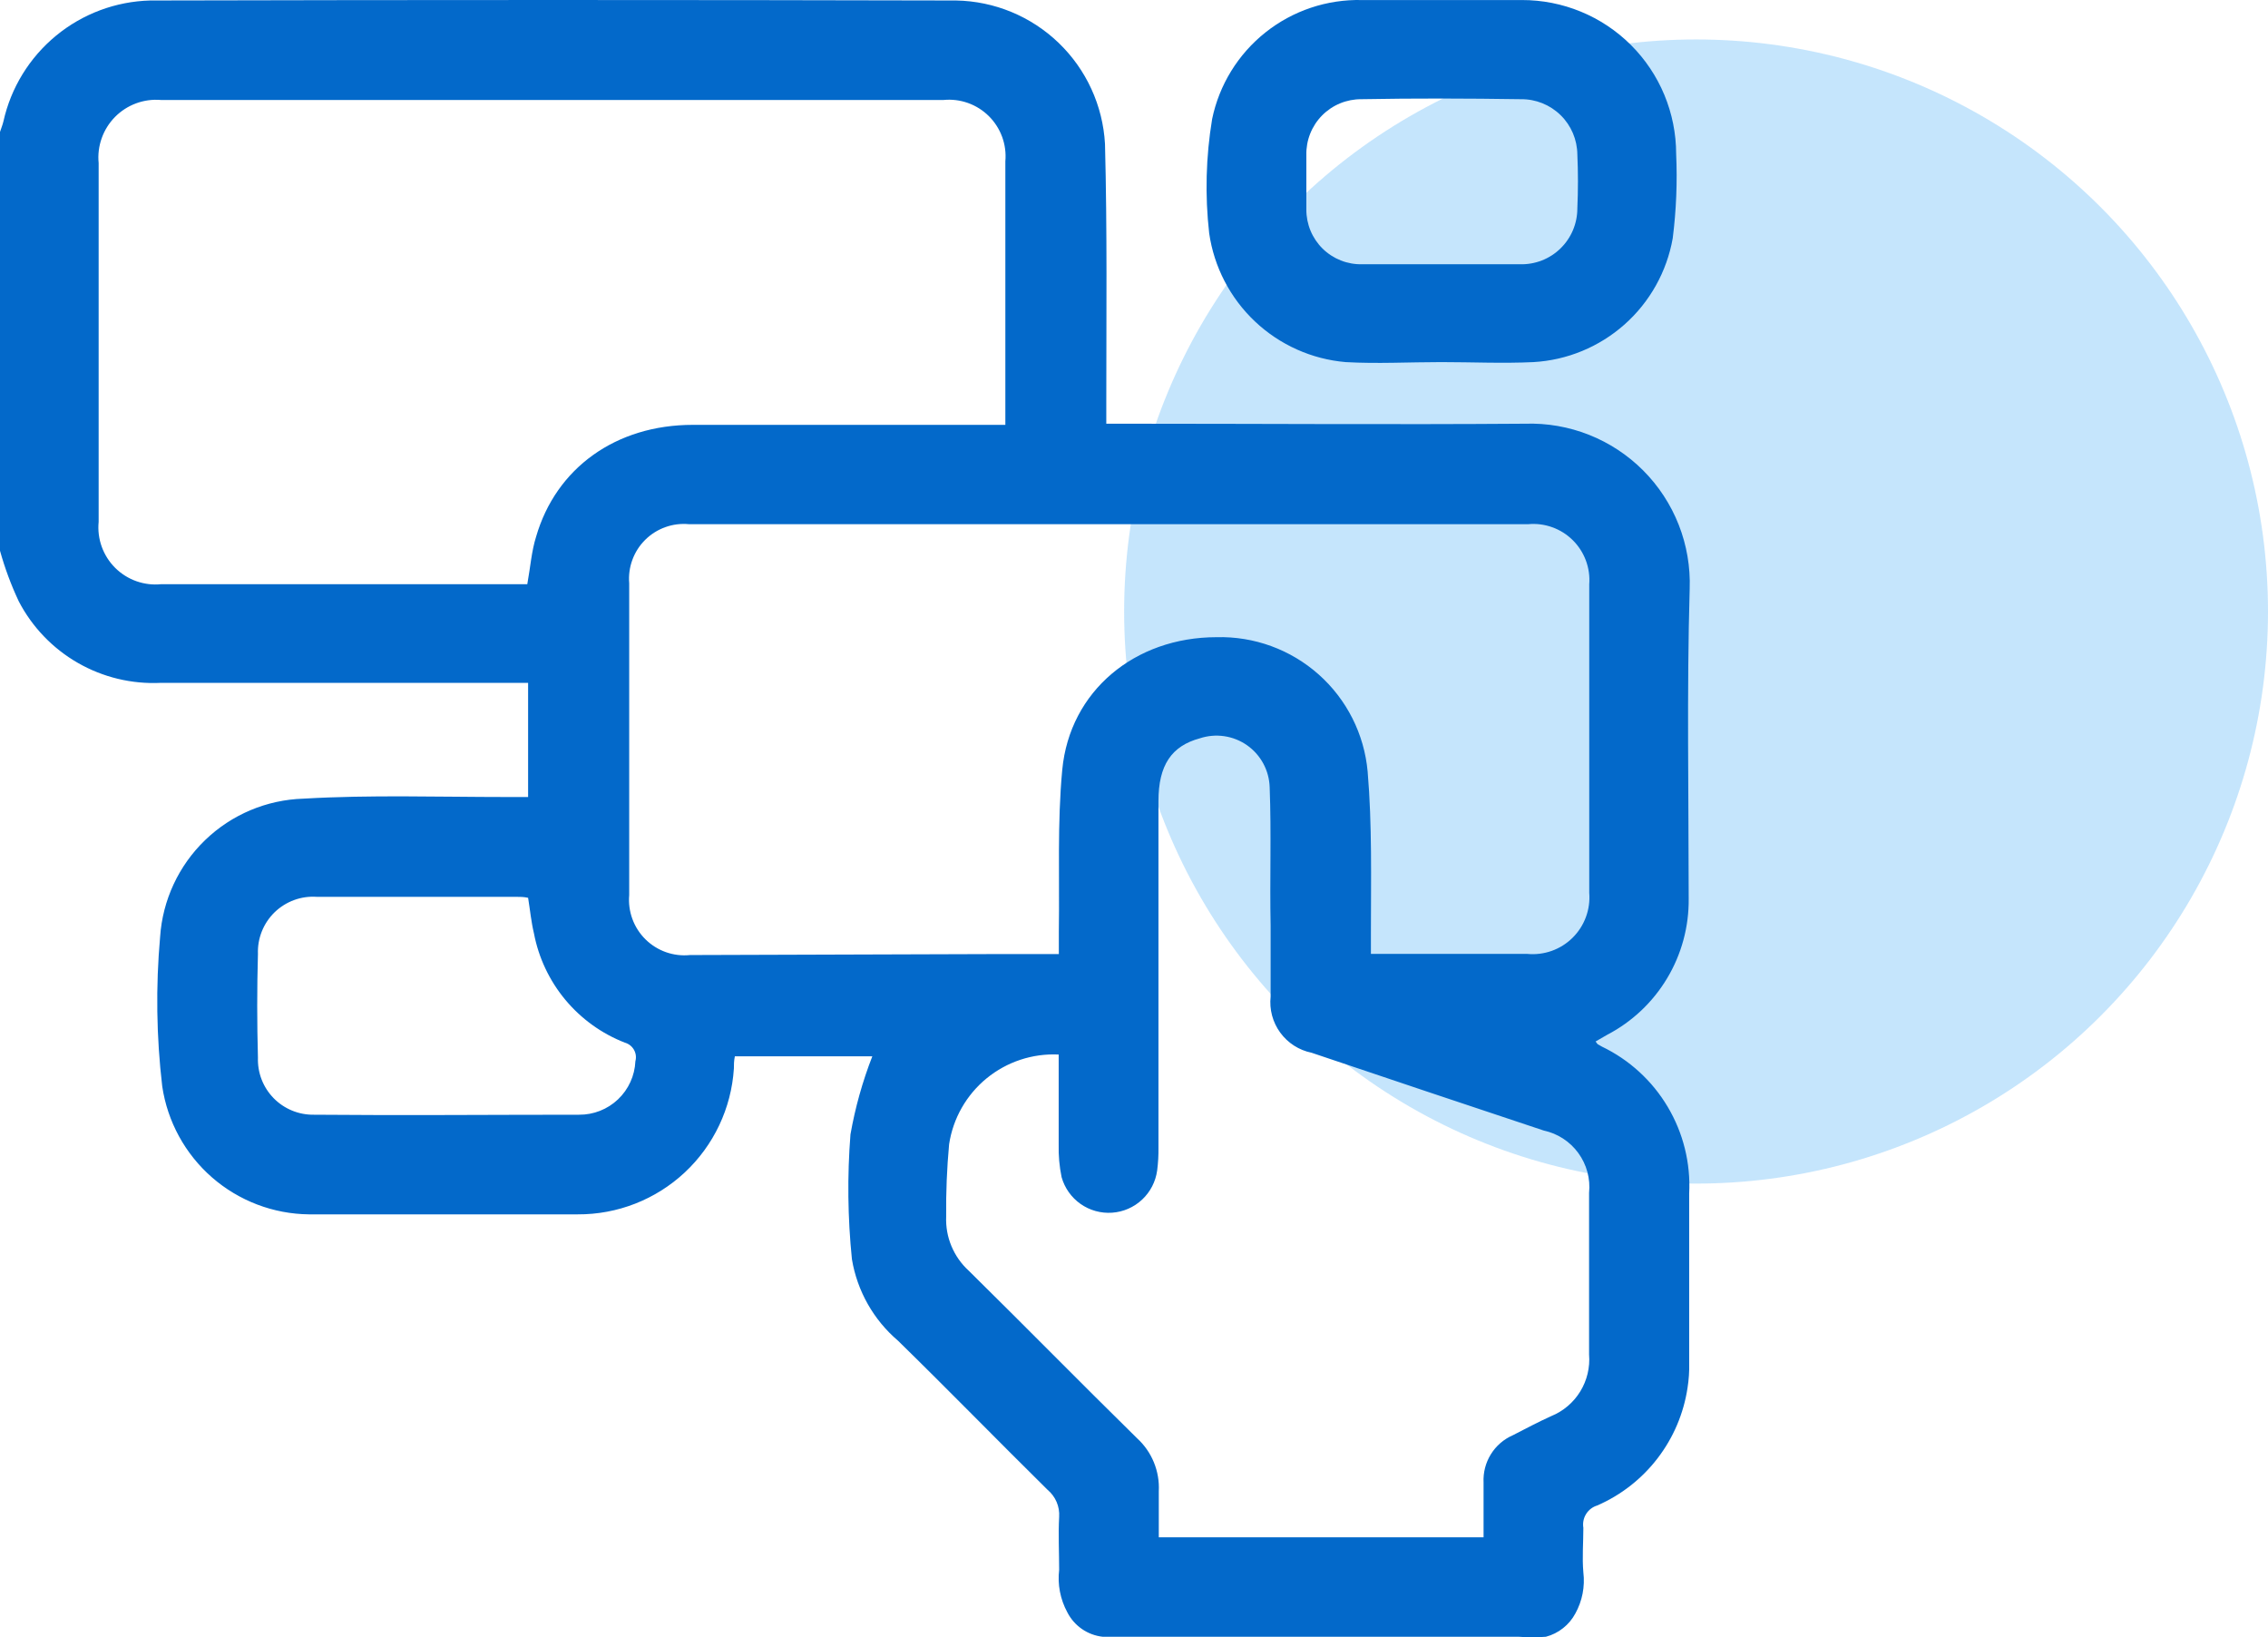
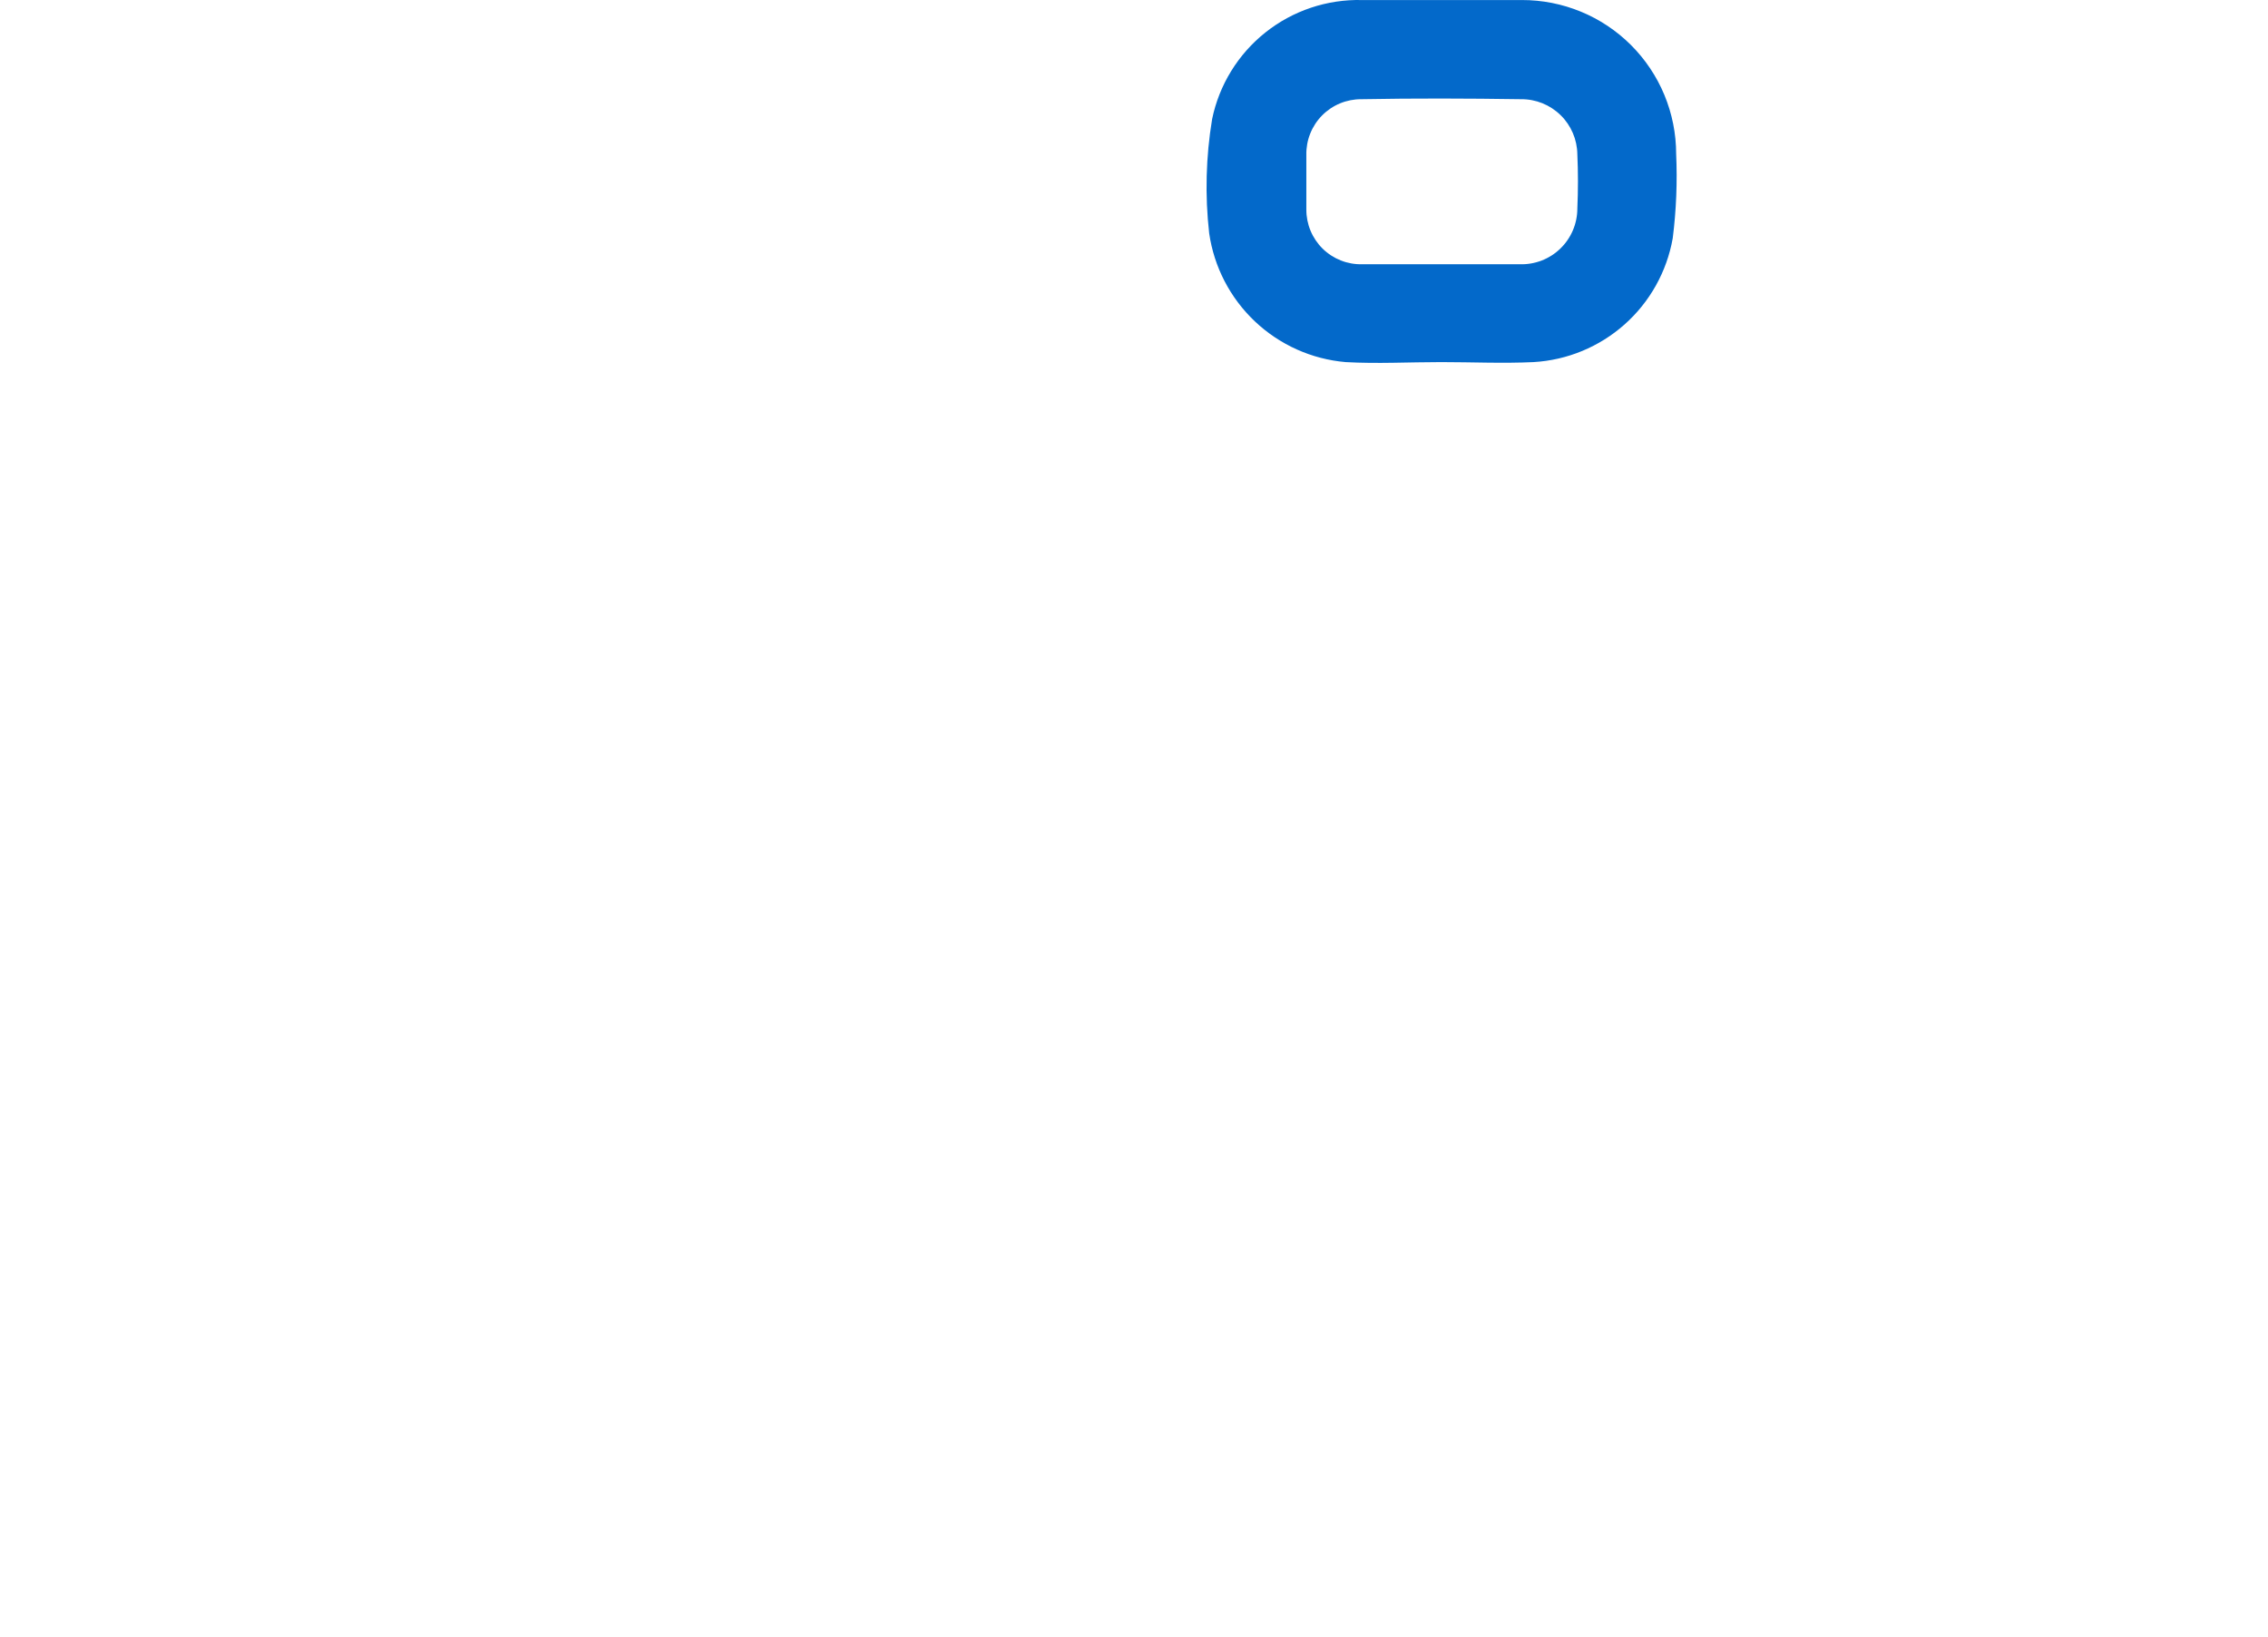
<svg xmlns="http://www.w3.org/2000/svg" width="115" height="83" viewBox="0 0 115 83" fill="none">
-   <circle opacity="0.23" cx="86" cy="31" r="29" fill="#048DEF" />
-   <path d="M81.219 53.052L81.004 52.928C81.004 52.928 81.004 52.928 80.905 52.796L81.492 52.457C82.752 51.8 83.805 50.808 84.534 49.589C85.264 48.371 85.642 46.974 85.626 45.554C85.626 40.32 85.527 35.079 85.676 29.846C85.715 28.738 85.526 27.635 85.121 26.604C84.716 25.573 84.103 24.636 83.321 23.851C82.539 23.067 81.604 22.451 80.574 22.043C79.544 21.635 78.441 21.443 77.334 21.479C70.654 21.528 63.965 21.479 57.277 21.479H56.095V20.412C56.095 16.039 56.144 11.665 56.029 7.292C55.92 5.351 55.082 3.524 53.682 2.176C52.282 0.828 50.424 0.059 48.48 0.025C34.856 -0.008 21.234 -0.008 7.614 0.025C5.869 0.071 4.189 0.699 2.841 1.809C1.493 2.919 0.554 4.447 0.174 6.151C0.132 6.333 0.058 6.506 0 6.688V27.919C0.245 28.799 0.563 29.656 0.951 30.482C1.63 31.787 2.67 32.87 3.946 33.603C5.222 34.336 6.682 34.687 8.152 34.616C14.038 34.616 19.916 34.616 25.794 34.616H26.778V40.403H25.662C22.239 40.403 18.8 40.287 15.386 40.486C13.521 40.543 11.745 41.291 10.402 42.586C9.059 43.88 8.245 45.627 8.119 47.488C7.894 50.012 7.93 52.553 8.226 55.069C8.492 56.859 9.387 58.496 10.75 59.686C12.114 60.875 13.857 61.54 15.667 61.559C20.206 61.559 24.761 61.559 29.292 61.559C31.305 61.57 33.247 60.81 34.719 59.437C36.191 58.063 37.083 56.178 37.212 54.168C37.212 53.978 37.212 53.788 37.261 53.548H44.231C43.732 54.828 43.361 56.155 43.123 57.508C42.958 59.614 42.983 61.731 43.197 63.833C43.465 65.444 44.294 66.908 45.537 67.967C48.075 70.447 50.58 73.018 53.118 75.523C53.317 75.69 53.474 75.901 53.576 76.139C53.678 76.378 53.722 76.637 53.705 76.896C53.656 77.788 53.705 78.69 53.705 79.574C53.616 80.319 53.761 81.073 54.119 81.732C54.292 82.071 54.546 82.362 54.859 82.578C55.172 82.795 55.534 82.93 55.913 82.972H77.011C77.468 83.009 77.927 83.009 78.384 82.972C78.701 82.889 78.998 82.741 79.255 82.537C79.513 82.334 79.726 82.079 79.88 81.79C80.231 81.155 80.373 80.426 80.285 79.707C80.219 78.954 80.285 78.194 80.285 77.449C80.245 77.207 80.293 76.959 80.423 76.751C80.552 76.542 80.753 76.388 80.988 76.317C82.195 75.792 83.248 74.968 84.049 73.924C84.851 72.88 85.373 71.649 85.568 70.348C85.633 69.938 85.661 69.523 85.651 69.108C85.651 66.239 85.651 63.37 85.651 60.501C85.729 58.961 85.35 57.432 84.561 56.107C83.773 54.781 82.61 53.719 81.219 53.052ZM26.737 29.614H8.177C7.75 29.658 7.32 29.606 6.916 29.463C6.512 29.32 6.145 29.089 5.841 28.787C5.537 28.485 5.305 28.119 5.159 27.716C5.014 27.313 4.96 26.882 5.002 26.456V8.267C4.96 7.841 5.013 7.41 5.157 7.006C5.3 6.601 5.531 6.234 5.832 5.928C6.133 5.623 6.498 5.388 6.9 5.239C7.303 5.09 7.733 5.032 8.16 5.068H47.844C48.263 5.027 48.686 5.08 49.083 5.221C49.48 5.363 49.841 5.59 50.14 5.887C50.439 6.184 50.669 6.543 50.814 6.938C50.959 7.334 51.014 7.757 50.977 8.177C50.977 12.352 50.977 16.535 50.977 20.71V21.537H49.927C44.967 21.537 40.056 21.537 35.128 21.537C31.226 21.537 28.192 23.728 27.183 27.208C26.952 27.936 26.894 28.746 26.737 29.614ZM32.218 53.796C32.186 54.531 31.87 55.224 31.336 55.73C30.802 56.236 30.093 56.515 29.358 56.508C24.877 56.508 20.396 56.549 15.915 56.508C15.536 56.514 15.16 56.443 14.809 56.298C14.459 56.154 14.141 55.941 13.876 55.67C13.611 55.399 13.403 55.077 13.266 54.724C13.129 54.371 13.066 53.993 13.079 53.614C13.03 51.862 13.03 50.109 13.079 48.356C13.064 47.965 13.132 47.574 13.278 47.21C13.424 46.846 13.645 46.517 13.926 46.244C14.208 45.971 14.544 45.761 14.912 45.626C15.28 45.491 15.672 45.436 16.064 45.463H26.175C26.365 45.463 26.555 45.463 26.778 45.512C26.878 46.132 26.935 46.736 27.076 47.323C27.313 48.559 27.86 49.715 28.665 50.682C29.471 51.649 30.508 52.397 31.681 52.854C31.877 52.908 32.043 53.038 32.144 53.214C32.245 53.391 32.272 53.6 32.218 53.796ZM34.988 48.414C34.576 48.456 34.16 48.406 33.77 48.269C33.38 48.131 33.025 47.909 32.73 47.619C32.435 47.328 32.209 46.976 32.066 46.587C31.923 46.199 31.868 45.784 31.904 45.372C31.904 40.103 31.904 34.836 31.904 29.573C31.87 29.168 31.924 28.76 32.065 28.379C32.205 27.997 32.427 27.651 32.716 27.365C33.004 27.079 33.352 26.86 33.735 26.723C34.117 26.585 34.525 26.534 34.93 26.572H77.491C77.903 26.534 78.318 26.587 78.707 26.727C79.096 26.866 79.45 27.089 79.745 27.38C80.039 27.67 80.266 28.021 80.411 28.408C80.556 28.796 80.615 29.21 80.583 29.622C80.583 34.831 80.583 40.042 80.583 45.256C80.617 45.675 80.56 46.097 80.413 46.492C80.267 46.887 80.036 47.245 79.736 47.54C79.437 47.836 79.076 48.062 78.68 48.203C78.283 48.344 77.86 48.396 77.441 48.356H69.513C69.513 47.943 69.513 47.62 69.513 47.29C69.513 44.562 69.579 41.825 69.347 39.113C69.176 37.216 68.288 35.456 66.864 34.19C65.44 32.925 63.588 32.249 61.684 32.301C57.55 32.301 54.243 35.021 53.862 39.022C53.606 41.734 53.73 44.479 53.689 47.207C53.689 47.554 53.689 47.91 53.689 48.365H50.291L34.988 48.414ZM78.656 71.786C77.995 72.084 77.359 72.423 76.714 72.754C76.25 72.955 75.859 73.293 75.593 73.724C75.327 74.153 75.199 74.654 75.225 75.159C75.225 76.044 75.225 76.937 75.225 77.929H58.757C58.757 77.102 58.757 76.358 58.757 75.589C58.783 75.089 58.697 74.59 58.507 74.127C58.317 73.663 58.027 73.248 57.657 72.911C54.797 70.1 51.986 67.239 49.125 64.42C48.743 64.073 48.443 63.647 48.244 63.171C48.045 62.696 47.954 62.182 47.976 61.667C47.963 60.444 48.013 59.222 48.125 58.004C48.324 56.693 49.002 55.502 50.028 54.663C51.055 53.823 52.356 53.393 53.681 53.457C53.681 54.979 53.681 56.5 53.681 58.021C53.667 58.576 53.717 59.131 53.829 59.674C53.984 60.223 54.323 60.702 54.789 61.03C55.256 61.358 55.821 61.515 56.39 61.475C56.958 61.436 57.496 61.201 57.912 60.811C58.328 60.422 58.597 59.9 58.674 59.336C58.725 58.946 58.747 58.554 58.74 58.161C58.74 52.319 58.74 46.469 58.74 40.61C58.74 38.791 59.402 37.815 60.84 37.427C61.239 37.295 61.662 37.259 62.078 37.32C62.493 37.381 62.888 37.538 63.232 37.779C63.575 38.02 63.858 38.338 64.057 38.707C64.256 39.077 64.366 39.487 64.379 39.907C64.47 42.247 64.379 44.586 64.428 46.926C64.428 48.125 64.428 49.324 64.428 50.522C64.357 51.17 64.531 51.82 64.915 52.346C65.299 52.873 65.865 53.236 66.503 53.366C70.422 54.689 74.346 56.004 78.276 57.31C78.981 57.461 79.605 57.867 80.029 58.45C80.454 59.032 80.648 59.751 80.575 60.468C80.575 63.196 80.575 65.925 80.575 68.661C80.629 69.318 80.472 69.976 80.127 70.538C79.782 71.1 79.267 71.537 78.656 71.786Z" fill="#0369CA" />
  <path d="M84.99 7.798C84.989 6.773 84.785 5.757 84.392 4.81C83.998 3.863 83.421 3.003 82.695 2.279C81.969 1.555 81.107 0.981 80.159 0.591C79.21 0.2 78.194 1.81818e-05 77.169 0.002H69.058C67.286 -0.04 65.554 0.54 64.166 1.643C62.777 2.746 61.82 4.301 61.461 6.037C61.145 7.95 61.094 9.898 61.312 11.825C61.559 13.534 62.377 15.11 63.634 16.296C64.89 17.482 66.51 18.208 68.231 18.356C69.835 18.447 71.456 18.356 73.076 18.356C74.639 18.356 76.201 18.43 77.756 18.356C79.467 18.258 81.095 17.584 82.376 16.446C83.658 15.307 84.517 13.769 84.816 12.081C84.996 10.661 85.054 9.228 84.99 7.798ZM79.98 10.576C79.979 10.953 79.902 11.326 79.755 11.673C79.608 12.02 79.393 12.334 79.122 12.597C78.852 12.86 78.532 13.066 78.181 13.203C77.829 13.34 77.454 13.405 77.078 13.396H73.076C71.737 13.396 70.398 13.396 69.067 13.396C68.697 13.404 68.329 13.339 67.986 13.203C67.642 13.067 67.329 12.864 67.065 12.605C66.802 12.346 66.593 12.036 66.451 11.695C66.309 11.354 66.237 10.987 66.239 10.618C66.239 9.697 66.239 8.779 66.239 7.865C66.23 7.494 66.296 7.125 66.432 6.781C66.568 6.436 66.772 6.122 67.032 5.857C67.292 5.593 67.602 5.383 67.945 5.241C68.287 5.099 68.654 5.027 69.025 5.029C71.729 4.979 74.424 4.988 77.127 5.029C77.876 5.022 78.596 5.313 79.131 5.837C79.666 6.36 79.971 7.075 79.98 7.823C80.021 8.724 80.021 9.65 79.98 10.56V10.576Z" fill="#0369CA" />
</svg>